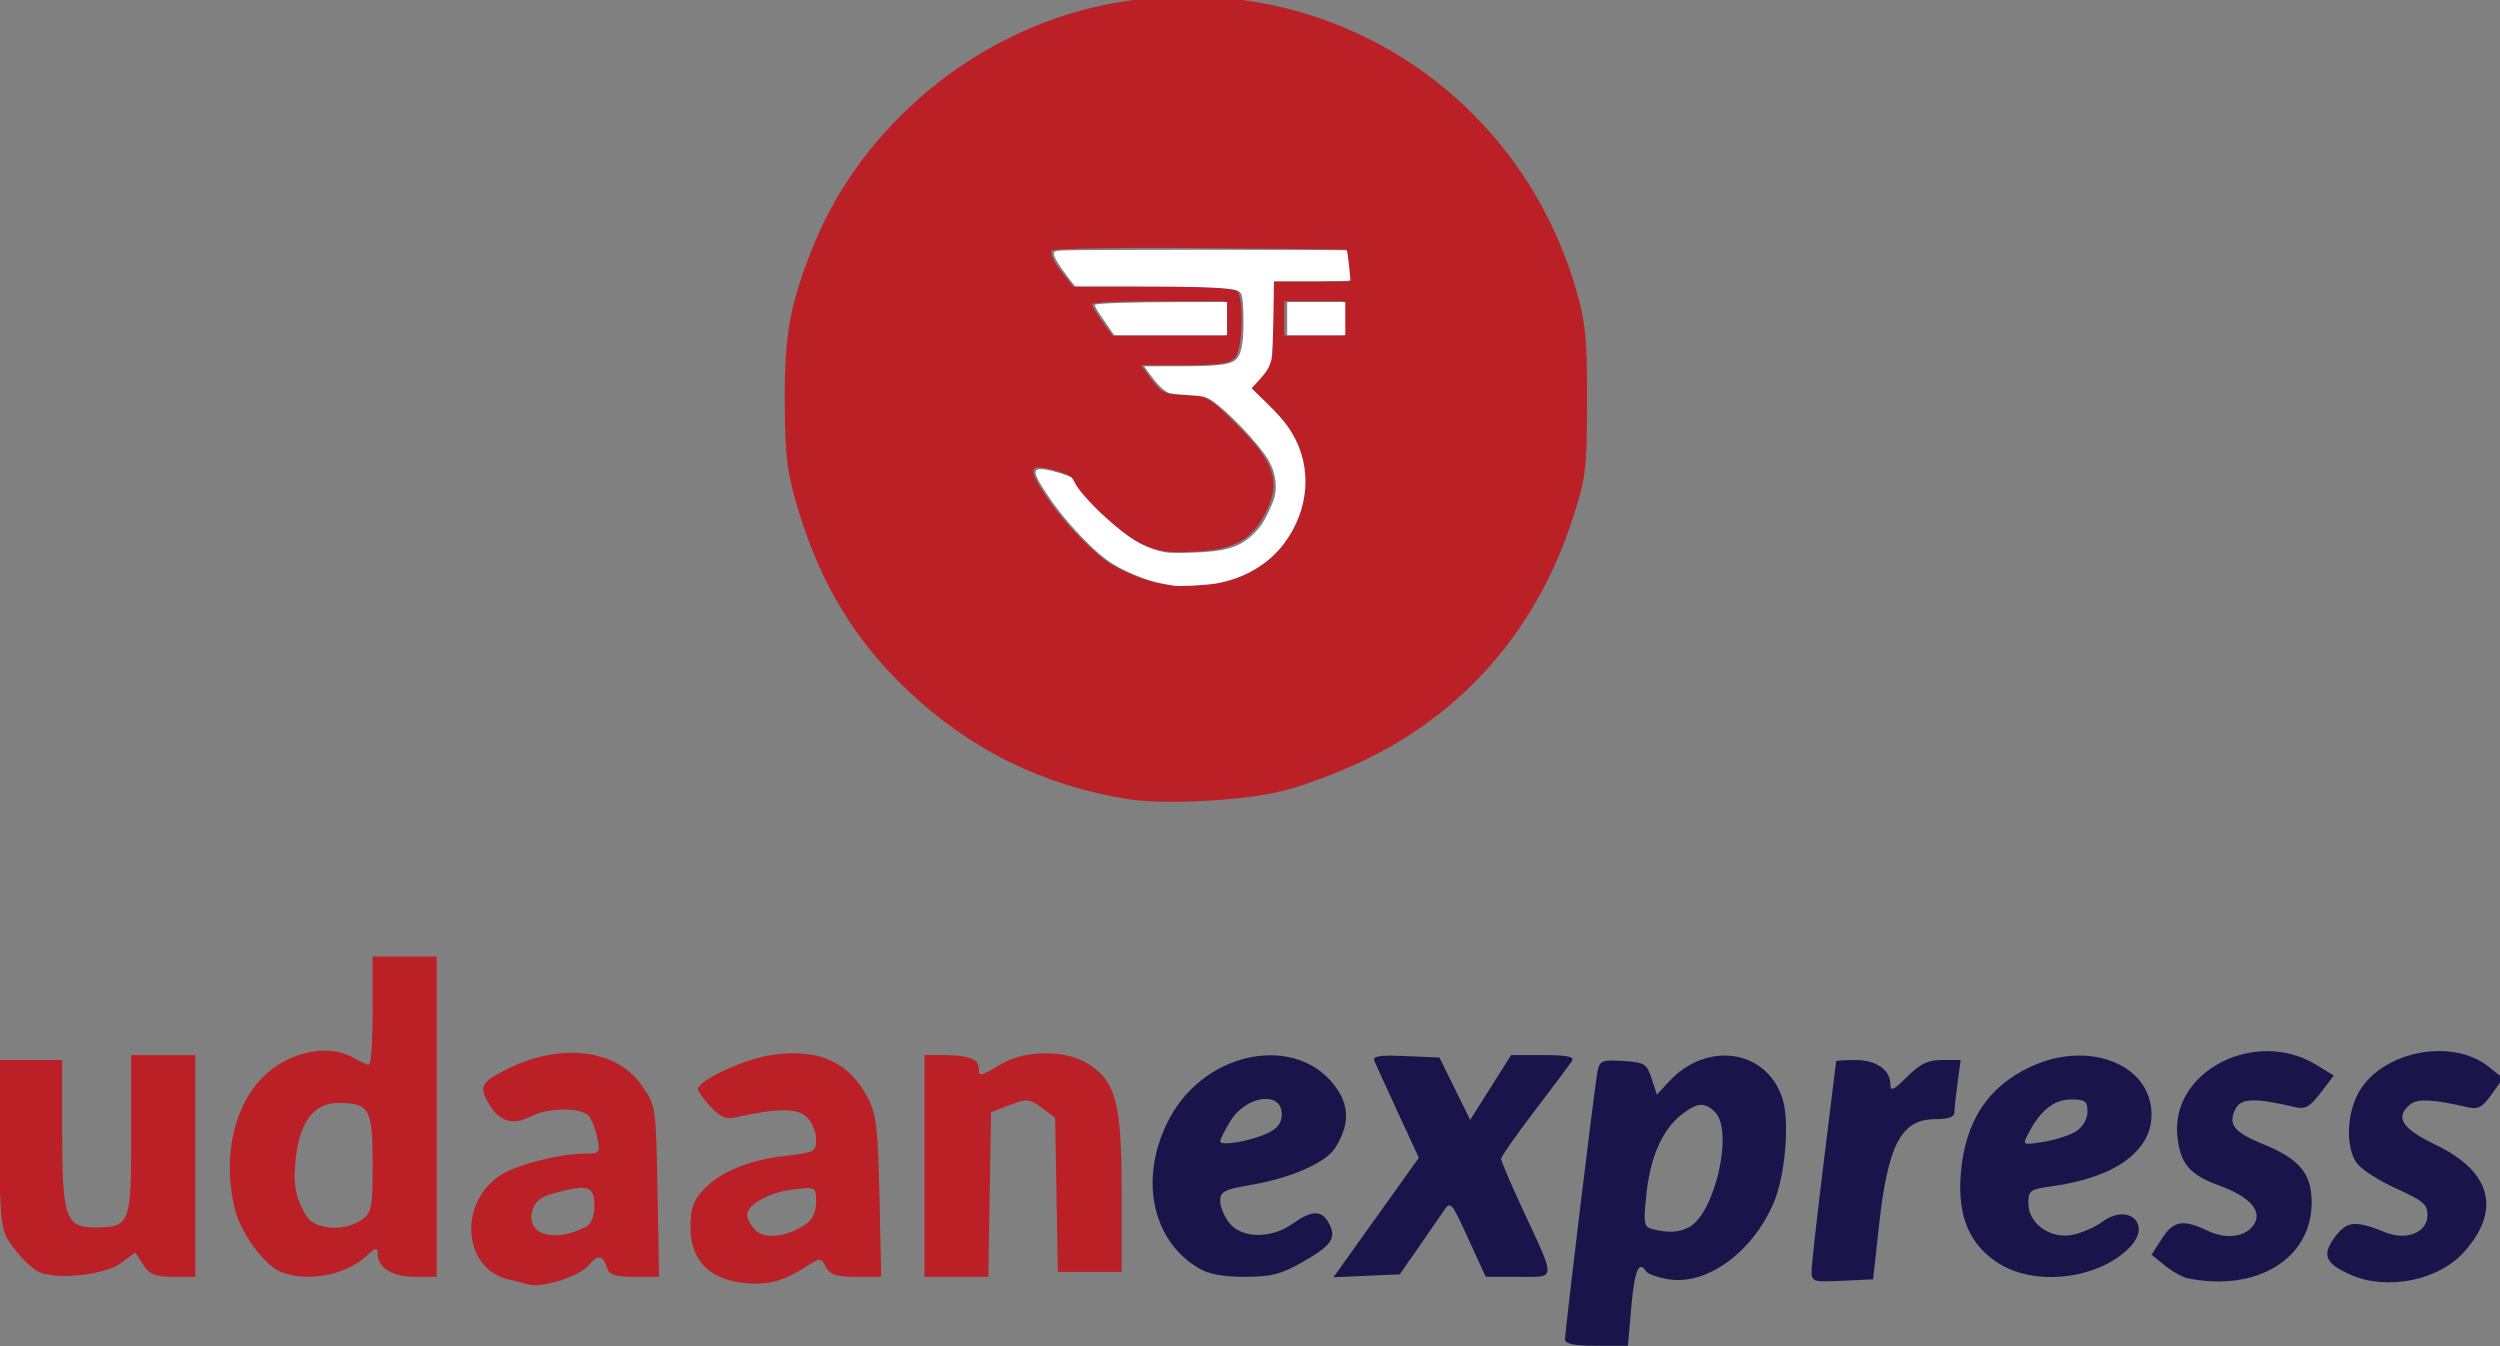
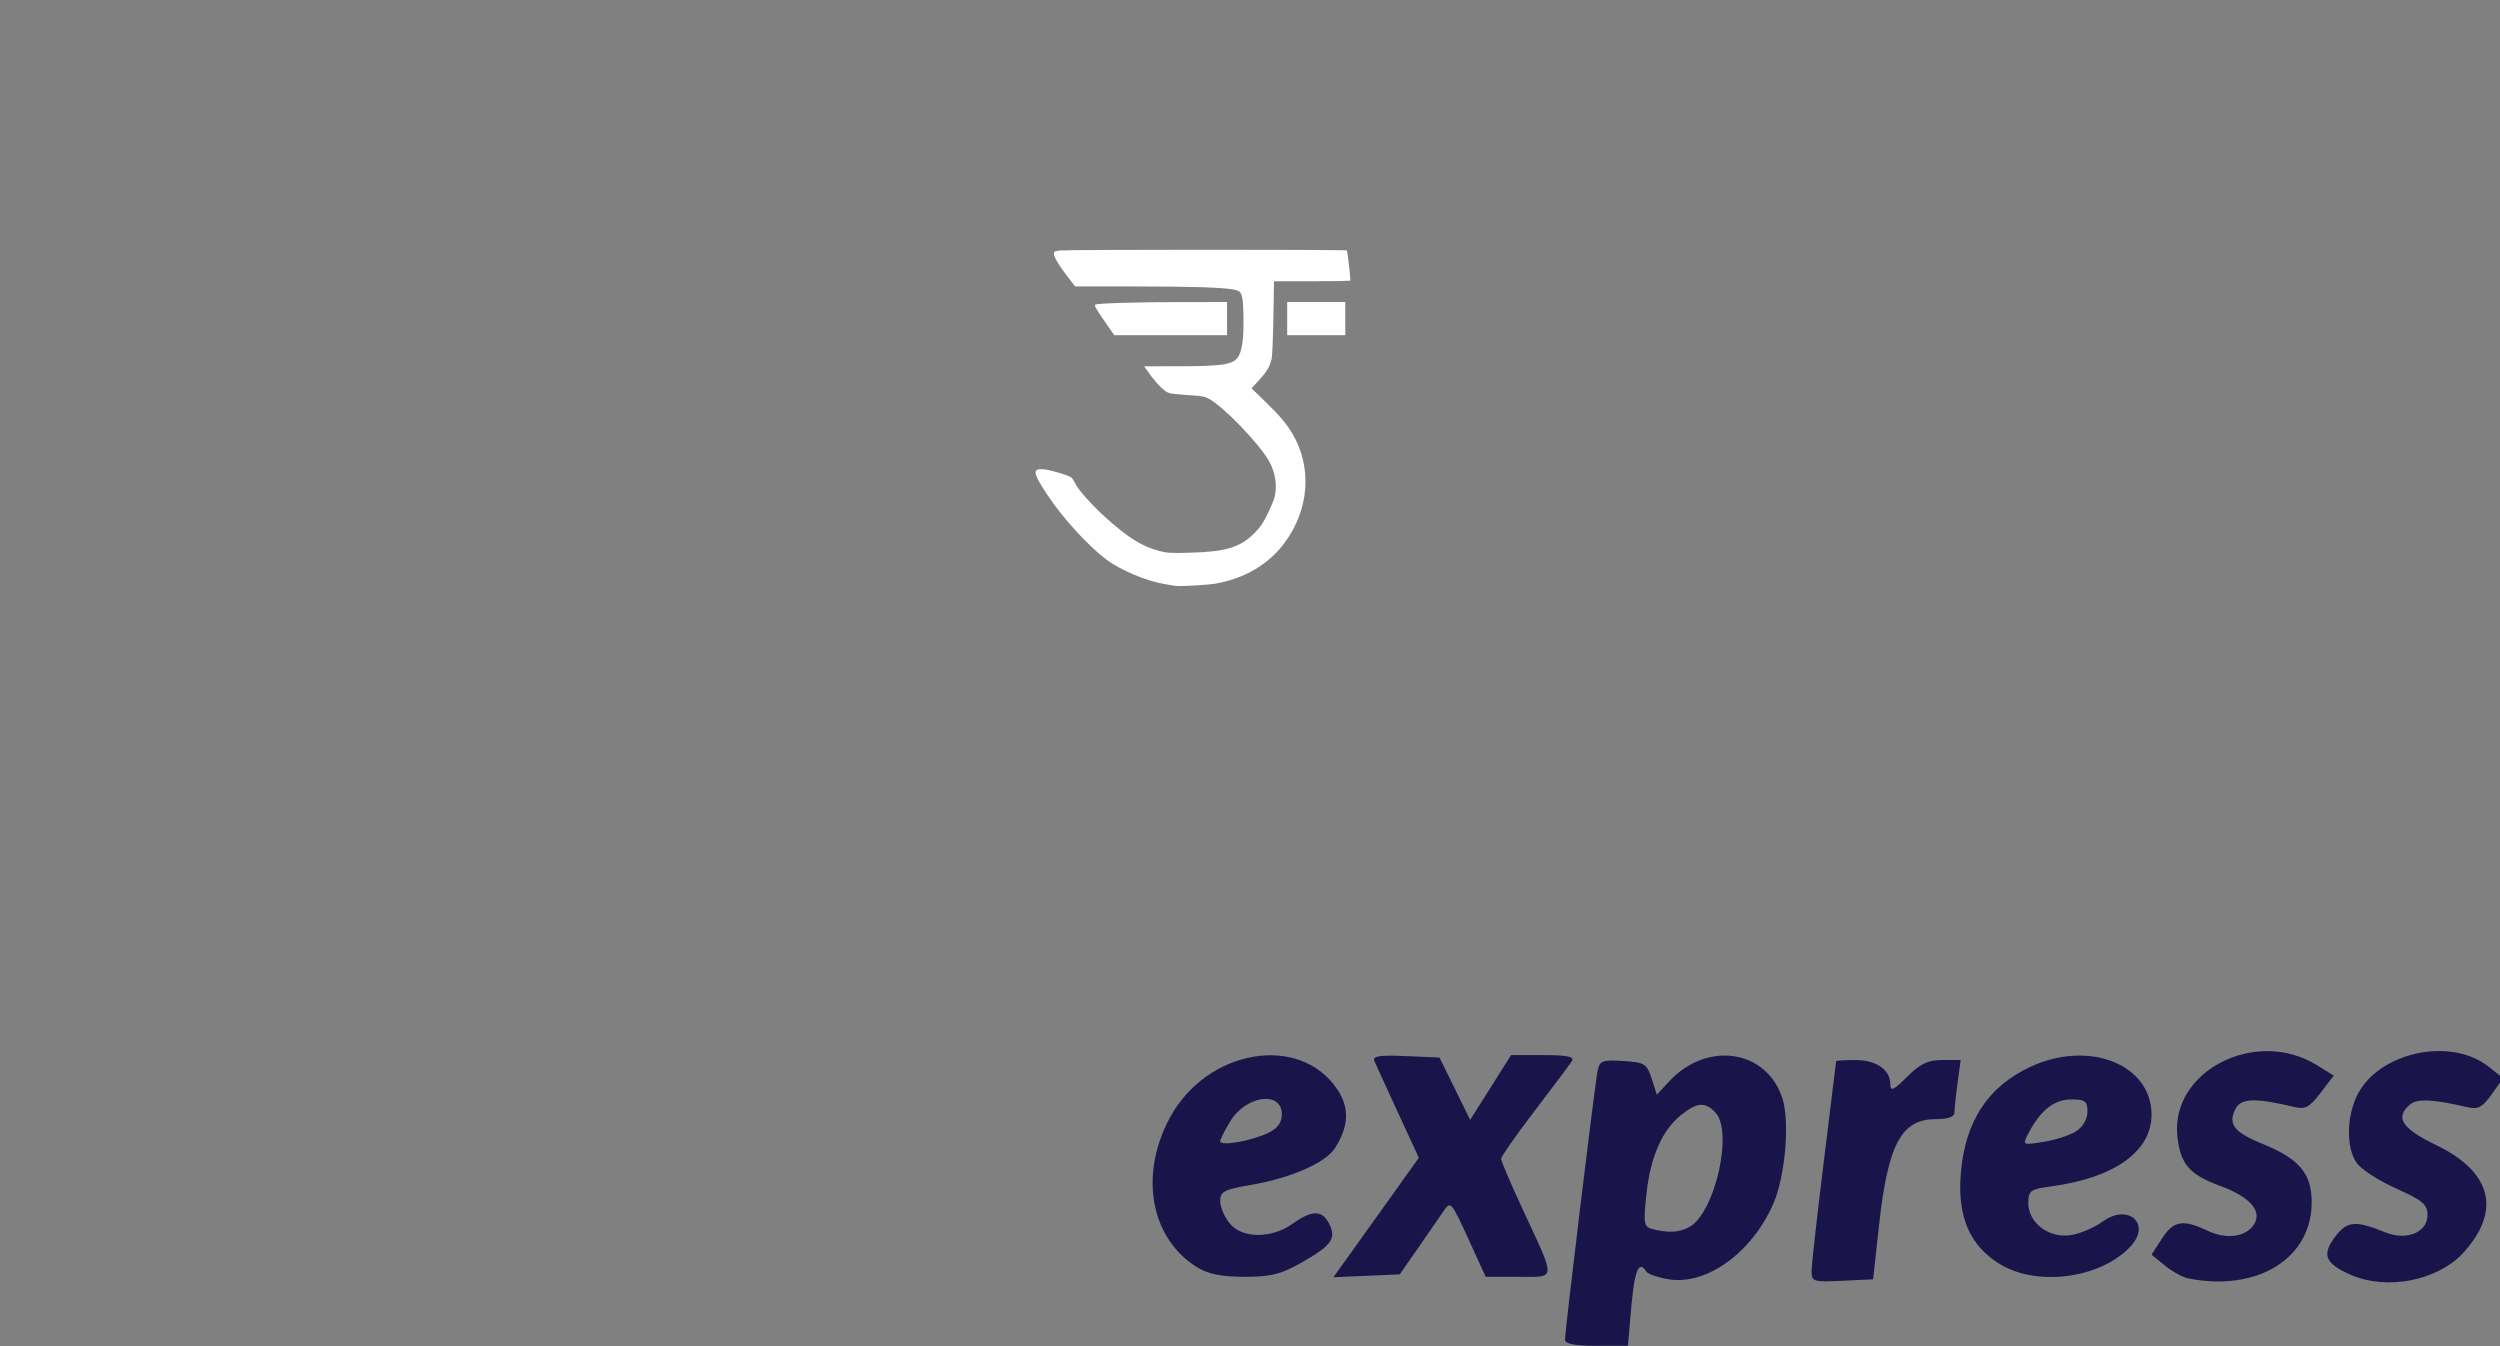
<svg xmlns="http://www.w3.org/2000/svg" width="24.565mm" height="13.229mm" viewBox="0 0 24.565 13.229" version="1.1" id="svg5347">
  <rect x="0" y="0" width="24.565" height="13.229" fill="#808080" stroke="none" />
  <defs id="defs5341" />
  <g id="layer1" transform="translate(-8.441,26.054)">
    <g id="layer1-3" transform="matrix(0.183,0,0,0.183,19.725,-10.731)">
      <g id="g5634" transform="translate(3.318,3.982)">
-         <path style="fill:#ba2025;stroke-width:0.265" d="m -36.636,-18.754 c -0.146,-0.05 -0.602,-0.166 -1.015,-0.257 -2.504,-0.555 -2.751,-4.208 -0.381,-5.647 0.925,-0.561 3.147,-1.113 4.484,-1.113 0.772,0 0.805,-0.043 0.647,-0.835 -0.092,-0.459 -0.3,-0.995 -0.462,-1.191 -0.39,-0.47 -2.183,-0.455 -3.114,0.027 -0.968,0.501 -1.681,0.289 -2.246,-0.667 -0.55,-0.931 -0.441,-1.151 0.918,-1.844 2.886,-1.473 5.918,-1.121 7.281,0.844 0.763,1.101 0.767,1.122 0.849,5.692 l 0.083,4.588 h -1.322 c -1.09,0 -1.352,-0.093 -1.49,-0.529 -0.203,-0.64 -0.48,-0.67 -0.949,-0.105 -0.513,0.618 -2.593,1.274 -3.284,1.036 z m 3.109,-3.088 c 0.305,-0.16 0.463,-0.555 0.463,-1.159 0,-1.034 -0.368,-1.142 -2.181,-0.639 -0.736,0.204 -1.035,0.452 -1.163,0.966 -0.318,1.266 1.21,1.708 2.881,0.832 z m 8.048,2.948 c -1.564,-0.286 -2.425,-1.313 -2.425,-2.892 0,-1.014 0.144,-1.452 0.661,-2.014 0.903,-0.981 2.458,-1.631 4.432,-1.853 1.577,-0.177 1.654,-0.219 1.654,-0.904 0,-0.395 -0.236,-0.932 -0.525,-1.194 -0.524,-0.474 -1.546,-0.467 -3.761,0.026 -0.559,0.124 -0.861,5.29e-4 -1.389,-0.569 -0.371,-0.401 -0.675,-0.825 -0.675,-0.943 0,-0.429 2.285,-1.526 3.724,-1.787 2.59,-0.47 4.354,0.26 5.386,2.226 0.474,0.903 0.56,1.622 0.641,5.343 l 0.093,4.299 h -1.341 c -1.069,0 -1.398,-0.107 -1.623,-0.527 -0.279,-0.52 -0.295,-0.519 -1.266,0.102 -1.163,0.743 -2.196,0.942 -3.586,0.687 z m 3.712,-3.05 c 0.419,-0.275 0.609,-0.655 0.609,-1.221 0,-0.817 -0.007,-0.821 -1.187,-0.688 -1.316,0.148 -2.517,0.806 -2.517,1.377 0,0.205 0.198,0.57 0.44,0.812 0.5,0.5 1.65,0.379 2.655,-0.28 z m -41.101,2.54 c -0.312,-0.134 -0.907,-0.689 -1.323,-1.233 -0.754,-0.988 -0.756,-0.999 -0.843,-5.575 l -0.088,-4.585 h 1.742 1.742 v 3.91 c 0,4.566 0.186,5.091 1.801,5.078 1.839,-0.016 1.903,-0.183 1.903,-4.982 v -4.27 h 1.72 1.72 v 5.953 5.953 h -1.185 c -0.967,0 -1.263,-0.12 -1.611,-0.652 l -0.427,-0.652 -0.769,0.569 c -0.851,0.629 -3.39,0.911 -4.381,0.486 z m 12.975,-0.011 c -0.874,-0.353 -2.145,-2.073 -2.462,-3.33 -0.683,-2.711 -0.117,-5.478 1.45,-7.092 1.344,-1.384 3.516,-1.871 4.877,-1.094 0.364,0.208 0.751,0.382 0.86,0.387 0.109,0.005 0.198,-1.3 0.198,-2.901 v -2.91 h 1.72 1.72 v 8.599 8.599 h -1.172 c -1.224,0 -2.003,-0.489 -2.003,-1.256 0,-0.349 -0.105,-0.326 -0.595,0.134 -1.108,1.038 -3.191,1.429 -4.592,0.863 z m 4.335,-2.799 c 0.54,-0.378 0.588,-0.625 0.588,-3.01 0,-2.93 -0.158,-3.227 -1.746,-3.272 -1.329,-0.038 -2.123,0.911 -2.362,2.82 -0.188,1.508 -0.052,2.293 0.57,3.278 0.455,0.721 2.042,0.82 2.95,0.183 z m 30.221,-2.895 v -5.953 h 1.037 c 1.293,0 1.874,0.214 1.874,0.69 0,0.482 0.059,0.472 1.228,-0.217 1.254,-0.74 3.356,-0.764 4.561,-0.052 1.565,0.925 1.884,2.098 1.884,6.939 v 4.282 h -1.713 -1.713 l -0.073,-4.139 -0.073,-4.139 -0.714,-0.532 c -0.661,-0.493 -0.788,-0.504 -1.72,-0.15 l -1.006,0.383 -0.073,4.421 -0.073,4.421 h -1.713 -1.713 z m 10.931,-19.695 c -4.568,-0.728 -8.468,-2.649 -11.822,-5.823 -2.849,-2.696 -4.682,-5.721 -5.893,-9.722 -0.602,-1.988 -0.708,-2.836 -0.723,-5.77 -0.018,-3.641 0.283,-5.29 1.529,-8.376 2.618,-6.481 8.697,-11.522 15.618,-12.95 11.252,-2.322 22.148,4.251 25.348,15.294 0.507,1.748 0.596,2.67 0.585,6.032 -0.013,3.734 -0.063,4.118 -0.854,6.49 -1.945,5.837 -5.855,10.276 -11.304,12.832 -1.31,0.614 -3.204,1.317 -4.21,1.561 -2.156,0.523 -6.335,0.741 -8.275,0.432 z m 4.917,-11.653 c 2.594,-0.492 4.525,-2.799 4.525,-5.406 0,-1.565 -0.557,-2.779 -1.864,-4.063 l -1.004,-0.987 0.574,-0.617 c 0.495,-0.531 0.574,-0.924 0.574,-2.844 V -72.602 H 5.383 7.451 l -0.083,-0.86 -0.083,-0.86 -7.788,-0.07 c -4.283,-0.039 -7.88,0.022 -7.994,0.135 -0.113,0.113 0.096,0.591 0.465,1.062 l 0.671,0.857 h 4.331 c 2.937,0 4.39,0.096 4.516,0.299 0.332,0.537 0.239,3.064 -0.129,3.507 -0.277,0.334 -0.865,0.427 -2.711,0.427 h -2.357 l 0.587,0.794 c 0.5,0.676 0.762,0.794 1.772,0.794 1.101,0 1.302,0.117 2.837,1.654 1.962,1.964 2.313,3.022 1.528,4.602 -0.758,1.525 -1.671,2.046 -3.794,2.166 -1.487,0.084 -2.057,-0.005 -3.028,-0.476 -1.075,-0.52 -3.589,-2.933 -3.589,-3.444 0,-0.112 -0.476,-0.325 -1.058,-0.472 -1.287,-0.327 -1.348,-0.092 -0.361,1.4 0.968,1.464 2.722,3.264 3.669,3.765 1.995,1.056 3.469,1.281 5.662,0.865 z m 0.292,-14.16 v -0.926 H -2.769 c -1.965,0 -3.572,0.071 -3.572,0.158 0,0.087 0.246,0.503 0.547,0.926 l 0.547,0.768 h 3.025 3.025 z m 6.35,0 v -0.926 H 5.565 3.978 v 0.926 0.926 h 1.587 1.587 z" id="path5638" />
        <path style="fill:#19154a;stroke-width:0.265" d="m 19.054,-15.782 c -0.007,-0.464 1.596,-13.691 1.749,-14.434 0.113,-0.547 0.253,-0.601 1.374,-0.529 1.149,0.074 1.27,0.149 1.528,0.945 l 0.28,0.865 0.646,-0.701 c 2.027,-2.198 5.225,-1.738 6.087,0.874 0.417,1.265 0.162,4.23 -0.492,5.708 -1.164,2.632 -3.593,4.371 -5.627,4.027 -0.572,-0.097 -1.106,-0.284 -1.188,-0.417 -0.388,-0.628 -0.626,-0.067 -0.796,1.875 l -0.185,2.117 h -1.686 c -1.17,0 -1.687,-0.101 -1.69,-0.331 z m 6.659,-6.04 c 1.395,-0.747 2.397,-5.178 1.397,-6.178 -0.555,-0.555 -0.963,-0.524 -1.805,0.138 -1.028,0.809 -1.666,2.251 -1.88,4.25 -0.169,1.582 -0.139,1.773 0.303,1.887 0.866,0.223 1.439,0.195 1.986,-0.098 z m 6.579,2.349 c 0.002,-0.334 0.299,-2.989 0.659,-5.9 0.36,-2.91 0.656,-5.321 0.658,-5.358 0.001,-0.036 0.47,-0.066 1.042,-0.066 1.121,0 1.871,0.527 1.871,1.315 0,0.387 0.18,0.304 0.9,-0.416 0.702,-0.702 1.117,-0.9 1.888,-0.9 h 0.988 l -0.168,1.228 c -0.093,0.675 -0.168,1.39 -0.168,1.588 0,0.241 -0.335,0.36 -1.012,0.36 -1.843,0 -2.559,1.346 -3.038,5.712 l -0.317,2.887 -1.653,0.079 c -1.572,0.075 -1.653,0.049 -1.649,-0.529 z m 20.227,0.403 c -0.296,-0.059 -0.861,-0.37 -1.255,-0.692 l -0.716,-0.584 0.553,-0.86 c 0.622,-0.966 1.132,-1.055 2.449,-0.427 1.058,0.504 2.143,0.329 2.539,-0.411 0.373,-0.696 -0.321,-1.432 -1.894,-2.009 -1.604,-0.588 -2.095,-1.157 -2.26,-2.619 -0.397,-3.523 4.197,-5.885 7.489,-3.85 l 0.906,0.56 -0.707,0.927 c -0.583,0.764 -0.827,0.899 -1.387,0.765 -2.093,-0.5 -2.871,-0.483 -3.166,0.068 -0.446,0.833 -0.114,1.277 1.42,1.899 1.993,0.809 2.654,1.594 2.654,3.153 0,3.01 -2.93,4.815 -6.624,4.079 z m 8.741,-0.187 c -1.386,-0.604 -1.587,-1.064 -0.88,-2.019 0.655,-0.885 1.09,-0.928 2.733,-0.264 1.13,0.457 2.249,-0.004 2.249,-0.926 0,-0.579 -0.249,-0.791 -1.687,-1.436 -0.928,-0.416 -1.88,-1.033 -2.117,-1.371 -0.553,-0.79 -0.55,-2.413 0.008,-3.589 1.112,-2.343 5.03,-3.212 7.087,-1.571 l 0.77,0.614 -0.611,0.858 c -0.504,0.708 -0.733,0.83 -1.304,0.697 -1.825,-0.426 -2.69,-0.469 -3.071,-0.153 -0.841,0.698 -0.462,1.294 1.387,2.185 2.983,1.436 3.516,3.512 1.48,5.765 -1.362,1.507 -4.103,2.056 -6.045,1.21 z m -61.936,-0.398 c -2.519,-1.536 -3.154,-4.947 -1.494,-8.034 1.988,-3.697 6.982,-4.548 8.996,-1.533 0.661,0.99 0.624,1.975 -0.119,3.147 -0.505,0.796 -2.36,1.613 -4.492,1.978 -1.461,0.25 -1.678,0.362 -1.678,0.866 0,0.318 0.225,0.857 0.501,1.197 0.67,0.827 2.244,0.841 3.383,0.029 1.032,-0.735 1.57,-0.746 1.948,-0.039 0.43,0.804 0.177,1.184 -1.387,2.081 -1.166,0.669 -1.692,0.804 -3.122,0.806 -1.221,0.001 -1.957,-0.143 -2.537,-0.497 z m 3.787,-7.225 c 0.51,-0.244 0.735,-0.552 0.735,-1.006 0,-1.266 -1.905,-1.016 -2.756,0.361 -0.303,0.49 -0.551,0.982 -0.551,1.093 0,0.275 1.67,-0.016 2.573,-0.449 z m 5.8,4.541 2.293,-3.208 -1.121,-2.427 c -0.617,-1.335 -1.186,-2.581 -1.265,-2.77 -0.112,-0.267 0.264,-0.326 1.675,-0.265 l 1.819,0.079 0.824,1.673 0.824,1.673 1.099,-1.739 1.099,-1.739 h 1.731 c 1.259,0 1.679,0.085 1.539,0.311 -0.106,0.171 -1.006,1.375 -2,2.676 -0.994,1.301 -1.808,2.462 -1.808,2.581 0,0.119 0.525,1.348 1.167,2.731 1.8,3.877 1.817,3.607 -0.239,3.607 h -1.753 l -0.939,-2.051 c -0.929,-2.028 -0.944,-2.044 -1.354,-1.435 -0.228,0.339 -0.844,1.232 -1.369,1.984 l -0.955,1.369 -1.78,0.078 -1.78,0.078 z m 33.521,2.518 c -1.64,-0.983 -2.323,-2.555 -2.127,-4.897 0.234,-2.793 1.45,-4.648 3.747,-5.718 3.132,-1.459 6.493,-0.126 6.493,2.575 0,1.965 -1.978,3.385 -5.358,3.844 -1.158,0.157 -1.257,0.228 -1.257,0.909 0,1.082 1.16,1.925 2.344,1.703 0.497,-0.093 1.23,-0.411 1.631,-0.707 1.366,-1.01 2.645,0.093 1.523,1.313 -1.578,1.715 -4.974,2.19 -6.996,0.978 z m 4.078,-7.159 c 0.352,-0.231 0.595,-0.657 0.595,-1.045 0,-0.566 -0.12,-0.655 -0.88,-0.655 -0.912,0 -1.655,0.592 -2.292,1.825 -0.327,0.633 -0.325,0.634 0.827,0.45 0.635,-0.101 1.422,-0.36 1.75,-0.574 z" id="path5636" />
      </g>
      <path style="fill:#ffffff;stroke:#ffffff;stroke-width:0;stroke-linecap:square;stroke-linejoin:round;stroke-miterlimit:1" d="m 238.445,119.421 c -0.173,-0.042 -1.024,-0.191 -1.891,-0.33 -3.699,-0.596 -9.05,-2.85 -11.901,-5.013 -3.722,-2.824 -8.78,-8.371 -11.854,-13.001 -3.044,-4.585 -3.165,-5.468 -0.719,-5.239 1.352,0.126 5.026,1.229 5.56,1.669 0.173,0.143 0.519,0.685 0.769,1.205 0.62,1.292 3.363,4.369 6.101,6.842 4.608,4.162 7.495,5.958 10.999,6.844 1.598,0.404 2.152,0.434 6.181,0.334 7.206,-0.179 10.177,-1.091 13.041,-4.002 1.24,-1.26 1.708,-1.948 2.677,-3.933 0.646,-1.324 1.278,-2.85 1.403,-3.393 0.547,-2.354 0.107,-5.065 -1.187,-7.315 -2.04,-3.548 -9.151,-10.914 -12.069,-12.503 -0.981,-0.534 -1.378,-0.608 -4.15,-0.776 -1.686,-0.102 -3.433,-0.284 -3.883,-0.405 -0.972,-0.26 -2.46,-1.695 -4.065,-3.917 l -1.1,-1.524 6.354,-0.005 c 10.056,-0.009 11.931,-0.336 12.899,-2.254 0.68,-1.347 0.969,-3.985 0.873,-7.982 -0.107,-4.502 -0.271,-4.961 -1.884,-5.291 -2.196,-0.449 -8.222,-0.645 -20.14,-0.654 l -12.084,-0.009 -1.542,-1.99 c -1.721,-2.221 -2.756,-3.964 -2.762,-4.653 -0.003,-0.398 0.154,-0.48 1.205,-0.63 1.312,-0.188 57.994,-0.197 58.181,-0.01 0.087,0.087 0.684,5.224 0.708,6.089 0.002,0.087 -3.482,0.158 -7.743,0.158 h -7.748 l -0.122,7.303 c -0.067,4.016 -0.222,7.771 -0.345,8.343 -0.344,1.607 -0.924,2.601 -2.565,4.393 l -1.511,1.651 2.632,2.552 c 3.01,2.919 4.417,4.571 5.627,6.608 4.085,6.877 3.432,15.514 -1.689,22.309 -3.2,4.247 -8.081,7.1 -13.852,8.099 -1.82,0.315 -7.651,0.614 -8.406,0.431 z" id="path5642" transform="matrix(0.265,0,0,0.265,-61.804,-83.929)" />
      <path style="fill:#ffffff;stroke:#ffffff;stroke-width:0;stroke-linecap:square;stroke-linejoin:round;stroke-miterlimit:1" d="m 224.743,66.402 c -2.116,-3.046 -2.538,-3.774 -2.279,-3.934 0.448,-0.277 8.451,-0.518 17.399,-0.524 l 9.299,-0.007 v 3.362 3.362 h -11.425 -11.425 z" id="path5644" transform="matrix(0.265,0,0,0.265,-61.804,-83.929)" />
      <path style="fill:#ffffff;stroke:#ffffff;stroke-width:0;stroke-linecap:square;stroke-linejoin:round;stroke-miterlimit:1" d="m 261.352,65.298 v -3.362 h 5.884 5.884 v 3.362 3.362 h -5.884 -5.884 z" id="path5646" transform="matrix(0.265,0,0,0.265,-61.804,-83.929)" />
    </g>
  </g>
</svg>